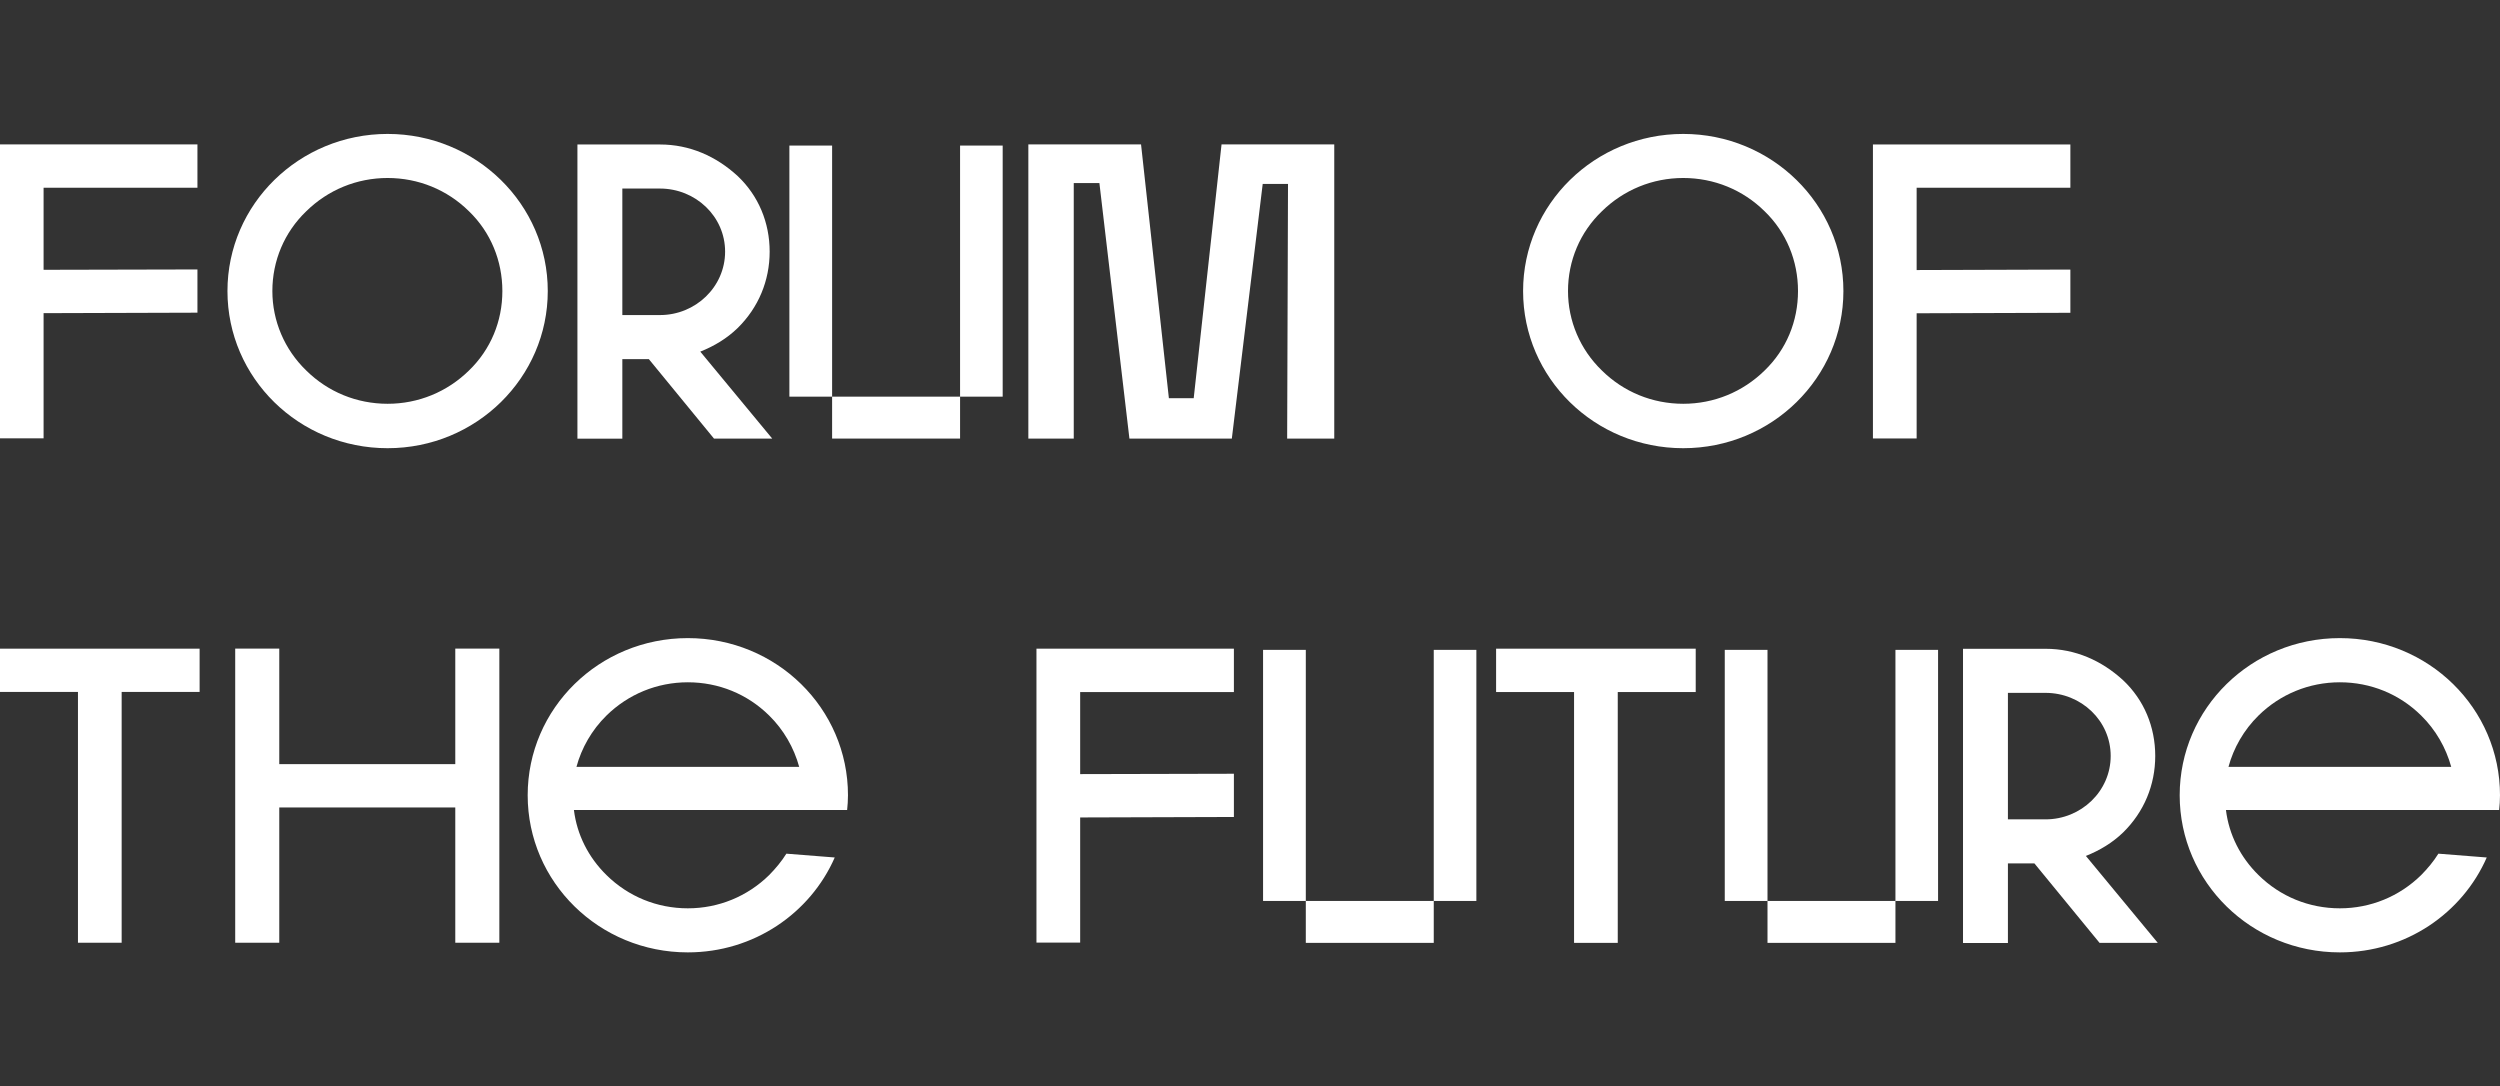
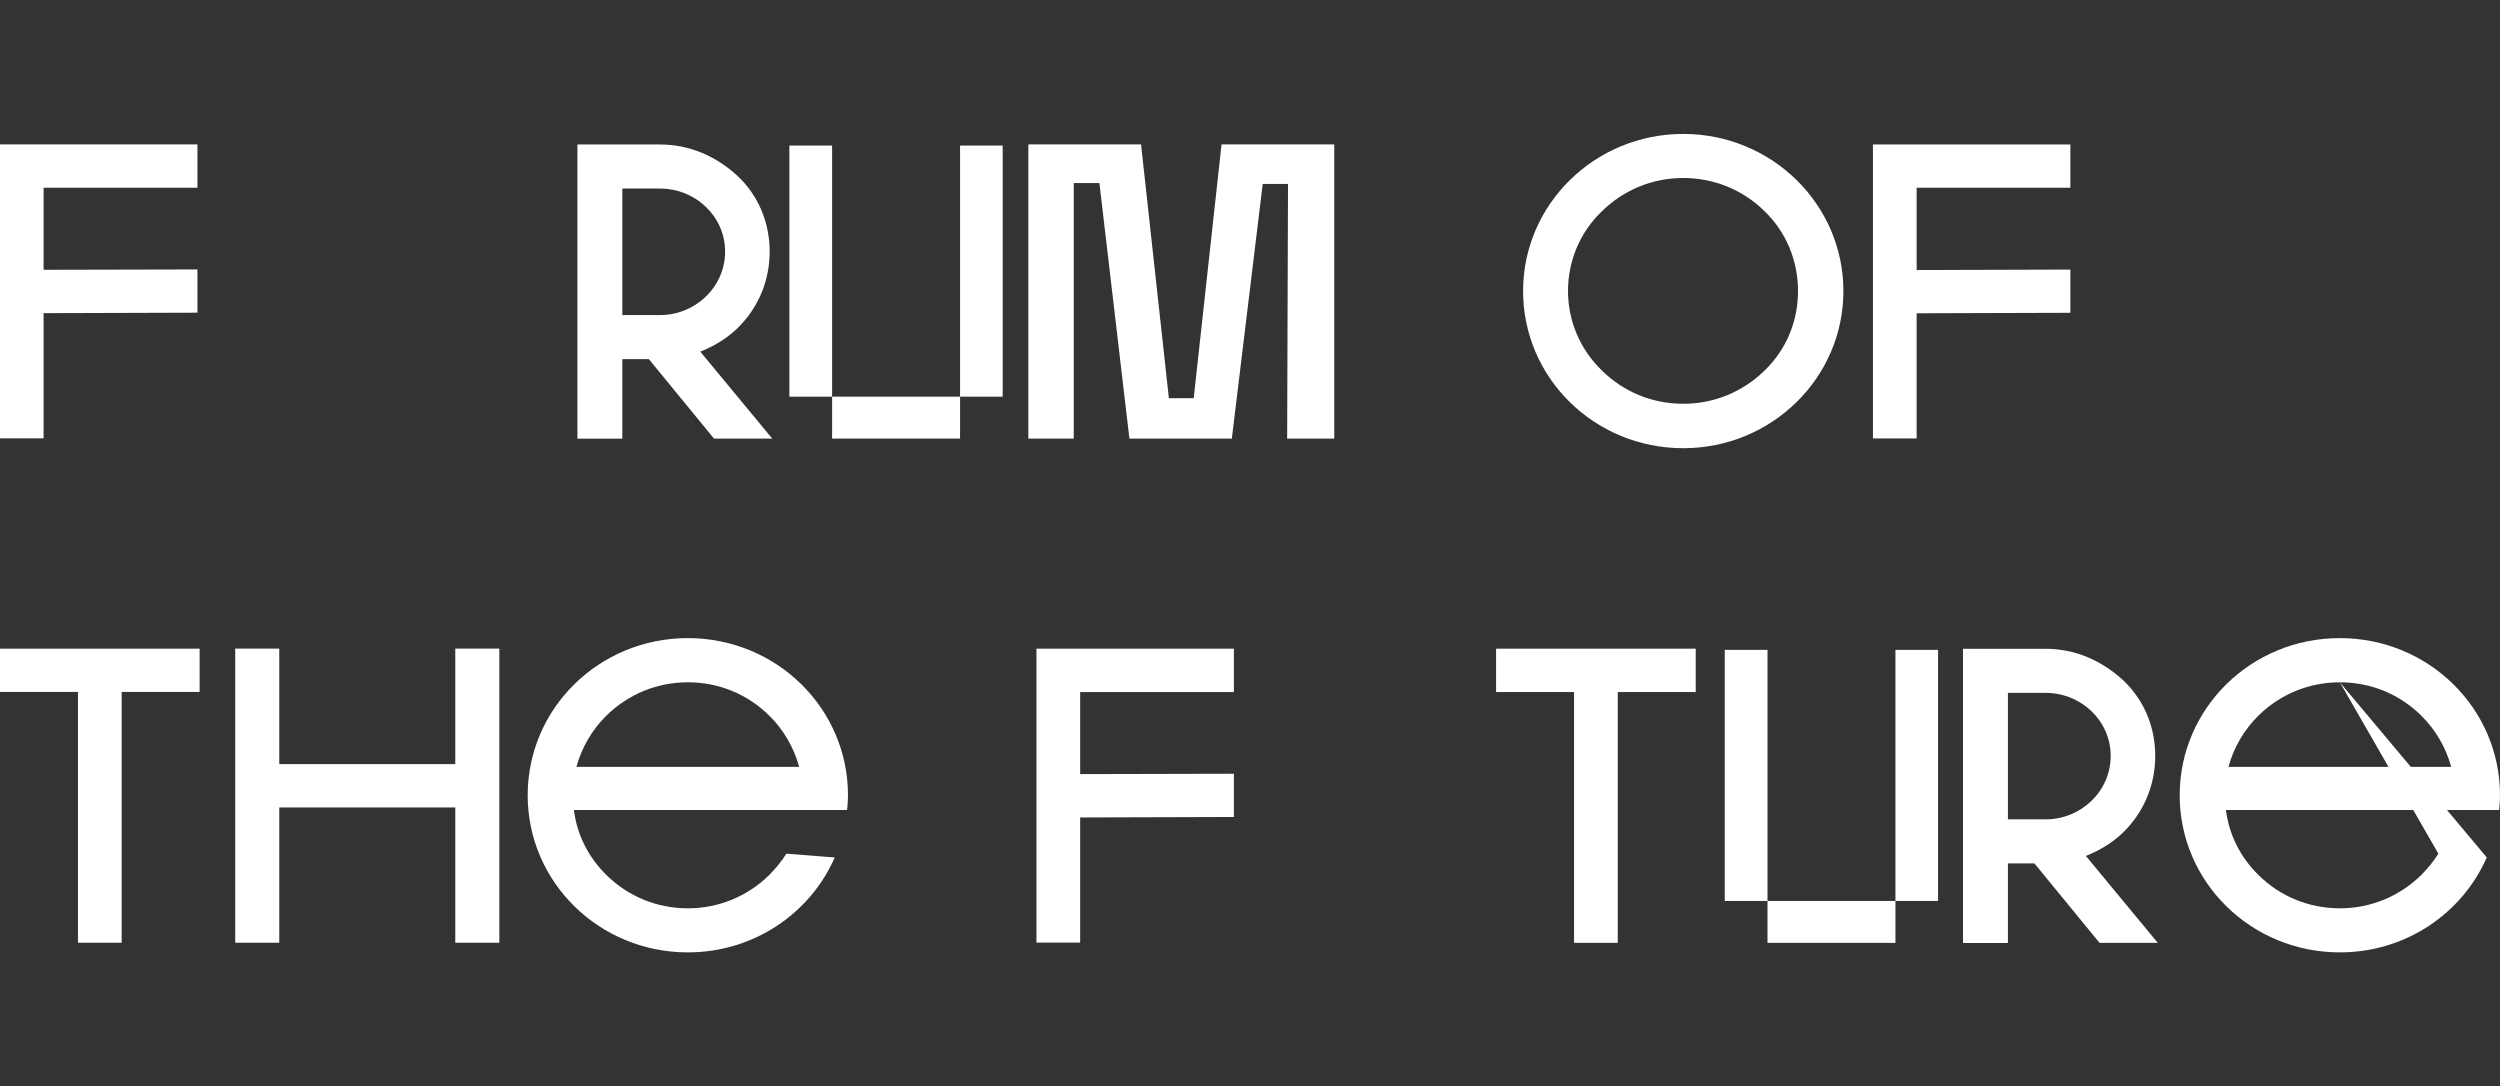
<svg xmlns="http://www.w3.org/2000/svg" width="168" height="73" viewBox="0 0 168 73" fill="none">
  <rect x="0" y="0" width="168" height="73" fill="#333333" stroke="none" />
  <path d="M2.929 12.616H13.268V9.702H0V29.456H2.929V21.044L13.268 21.012V18.107L2.929 18.131V12.616Z" fill="white" />
-   <path d="M18.303 19.559C18.303 17.524 19.108 15.609 20.581 14.196C22.045 12.759 23.981 11.961 26.047 11.961C28.114 11.961 30.05 12.751 31.514 14.196C32.978 15.609 33.759 17.532 33.759 19.559C33.759 21.587 32.978 23.486 31.514 24.899C30.05 26.336 28.114 27.134 26.047 27.134C23.981 27.134 22.045 26.344 20.581 24.899C19.117 23.486 18.303 21.563 18.303 19.559ZM36.81 19.559C36.81 13.717 31.978 9 26.047 9C20.117 9 15.285 13.717 15.285 19.559C15.285 25.402 20.093 30.119 26.047 30.119C32.002 30.119 36.81 25.378 36.81 19.559Z" fill="white" />
  <path d="M41.821 12.671H44.351C46.742 12.671 48.727 14.539 48.727 16.909C48.727 19.28 46.742 21.172 44.351 21.172H41.821V12.671ZM41.821 29.472V24.133H43.602L47.979 29.472H51.892L47.059 23.63C47.979 23.263 48.841 22.752 49.565 22.049C50.972 20.669 51.721 18.857 51.721 16.909C51.721 14.962 50.972 13.15 49.565 11.825C48.125 10.5 46.344 9.71 44.359 9.71H38.803V29.48H41.829L41.821 29.472Z" fill="white" />
  <path d="M128.798 12.616H139.129V9.71H125.861V29.464H128.798V21.052L139.129 21.02V18.115L128.798 18.147V12.616ZM105.37 19.559C105.37 17.524 106.175 15.609 107.648 14.196C109.112 12.759 111.048 11.961 113.114 11.961C115.18 11.961 117.117 12.751 118.581 14.196C120.045 15.609 120.826 17.532 120.826 19.559C120.826 21.587 120.045 23.486 118.581 24.899C117.117 26.336 115.18 27.134 113.114 27.134C111.048 27.134 109.112 26.344 107.648 24.899C106.183 23.486 105.37 21.563 105.37 19.559ZM123.877 19.559C123.877 13.717 119.045 9 113.114 9C107.184 9 102.352 13.717 102.352 19.559C102.352 25.402 107.16 30.119 113.114 30.119C119.069 30.119 123.877 25.378 123.877 19.559ZM75.897 29.472H82.779L84.854 12.36H86.554L86.497 29.472H89.662V9.702H82.088L80.217 26.759H78.549L76.678 9.702H69.105V29.472H72.156V12.304H73.88L75.897 29.472Z" fill="white" />
  <path d="M67.38 26.655H64.517V9.782H67.38V26.655ZM64.517 29.472H55.918V26.655H64.517V29.472ZM55.918 26.655H53.047V9.782H55.918V26.655Z" fill="white" />
  <path d="M46.222 45.85C48.296 45.85 50.224 46.64 51.689 48.085C52.665 49.043 53.356 50.256 53.706 51.533H38.738C39.08 50.264 39.771 49.051 40.755 48.085C42.22 46.648 44.156 45.85 46.222 45.85ZM56.098 57.623L52.844 57.367C52.526 57.878 52.128 58.357 51.689 58.804C50.224 60.241 48.288 61.039 46.222 61.039C44.156 61.039 42.22 60.249 40.755 58.804C39.543 57.615 38.77 56.09 38.567 54.43H56.927C56.96 54.119 56.984 53.784 56.984 53.441C56.984 47.598 52.177 42.881 46.222 42.881C40.267 42.881 35.46 47.598 35.46 53.441C35.46 59.283 40.267 64 46.222 64C50.655 64 54.454 61.374 56.098 57.615V57.623ZM18.767 54.263H30.595V63.353H33.556V43.584H30.595V51.349H18.767V43.584H15.806V63.353H18.767V54.263ZM13.414 46.497V43.592H0V46.497H5.239V63.353H8.175V46.497H13.414Z" fill="white" />
  <path d="M72.587 46.505H82.918V43.591H69.65V63.345H72.587V54.933L82.918 54.901V51.996L72.587 52.02V46.505Z" fill="white" />
  <path d="M113.952 46.505V43.591H100.538V46.505H105.777V63.361H108.713V46.505H113.952Z" fill="white" />
  <path d="M134.932 46.561H137.462C139.853 46.561 141.838 48.428 141.838 50.799C141.838 53.169 139.853 55.061 137.462 55.061H134.932V46.561ZM134.932 63.361V58.022H136.713L141.09 63.361H145.003L140.171 57.519C141.09 57.152 141.952 56.641 142.676 55.939C144.084 54.558 144.832 52.746 144.832 50.799C144.832 48.851 144.084 47.039 142.676 45.715C141.236 44.39 139.455 43.599 137.47 43.599H131.914V63.37H134.94L134.932 63.361Z" fill="white" />
-   <path d="M157.238 45.85C159.312 45.85 161.24 46.64 162.704 48.085C163.68 49.043 164.372 50.256 164.722 51.533H149.754C150.095 50.264 150.787 49.051 151.771 48.085C153.235 46.648 155.171 45.85 157.238 45.85ZM167.113 57.623L163.859 57.367C163.542 57.878 163.144 58.357 162.704 58.804C161.24 60.241 159.304 61.039 157.238 61.039C155.171 61.039 153.235 60.249 151.771 58.804C150.559 57.615 149.786 56.09 149.583 54.43H167.943C167.976 54.119 168 53.784 168 53.441C168 47.598 163.192 42.881 157.238 42.881C151.283 42.881 146.475 47.598 146.475 53.441C146.475 59.283 151.283 64 157.238 64C161.671 64 165.47 61.374 167.113 57.615V57.623Z" fill="white" />
-   <path d="M99.212 60.544H96.348V43.671H99.212V60.544ZM96.348 63.361H87.75V60.544H96.348V63.361ZM87.75 60.544H84.878V43.671H87.75V60.544Z" fill="white" />
+   <path d="M157.238 45.85C159.312 45.85 161.24 46.64 162.704 48.085C163.68 49.043 164.372 50.256 164.722 51.533H149.754C150.095 50.264 150.787 49.051 151.771 48.085C153.235 46.648 155.171 45.85 157.238 45.85ZL163.859 57.367C163.542 57.878 163.144 58.357 162.704 58.804C161.24 60.241 159.304 61.039 157.238 61.039C155.171 61.039 153.235 60.249 151.771 58.804C150.559 57.615 149.786 56.09 149.583 54.43H167.943C167.976 54.119 168 53.784 168 53.441C168 47.598 163.192 42.881 157.238 42.881C151.283 42.881 146.475 47.598 146.475 53.441C146.475 59.283 151.283 64 157.238 64C161.671 64 165.47 61.374 167.113 57.615V57.623Z" fill="white" />
  <path d="M130.238 60.544H127.374V43.671H130.238V60.544ZM127.374 63.361H118.776V60.544H127.374V63.361ZM118.776 60.544H115.904V43.671H118.776V60.544Z" fill="white" />
</svg>